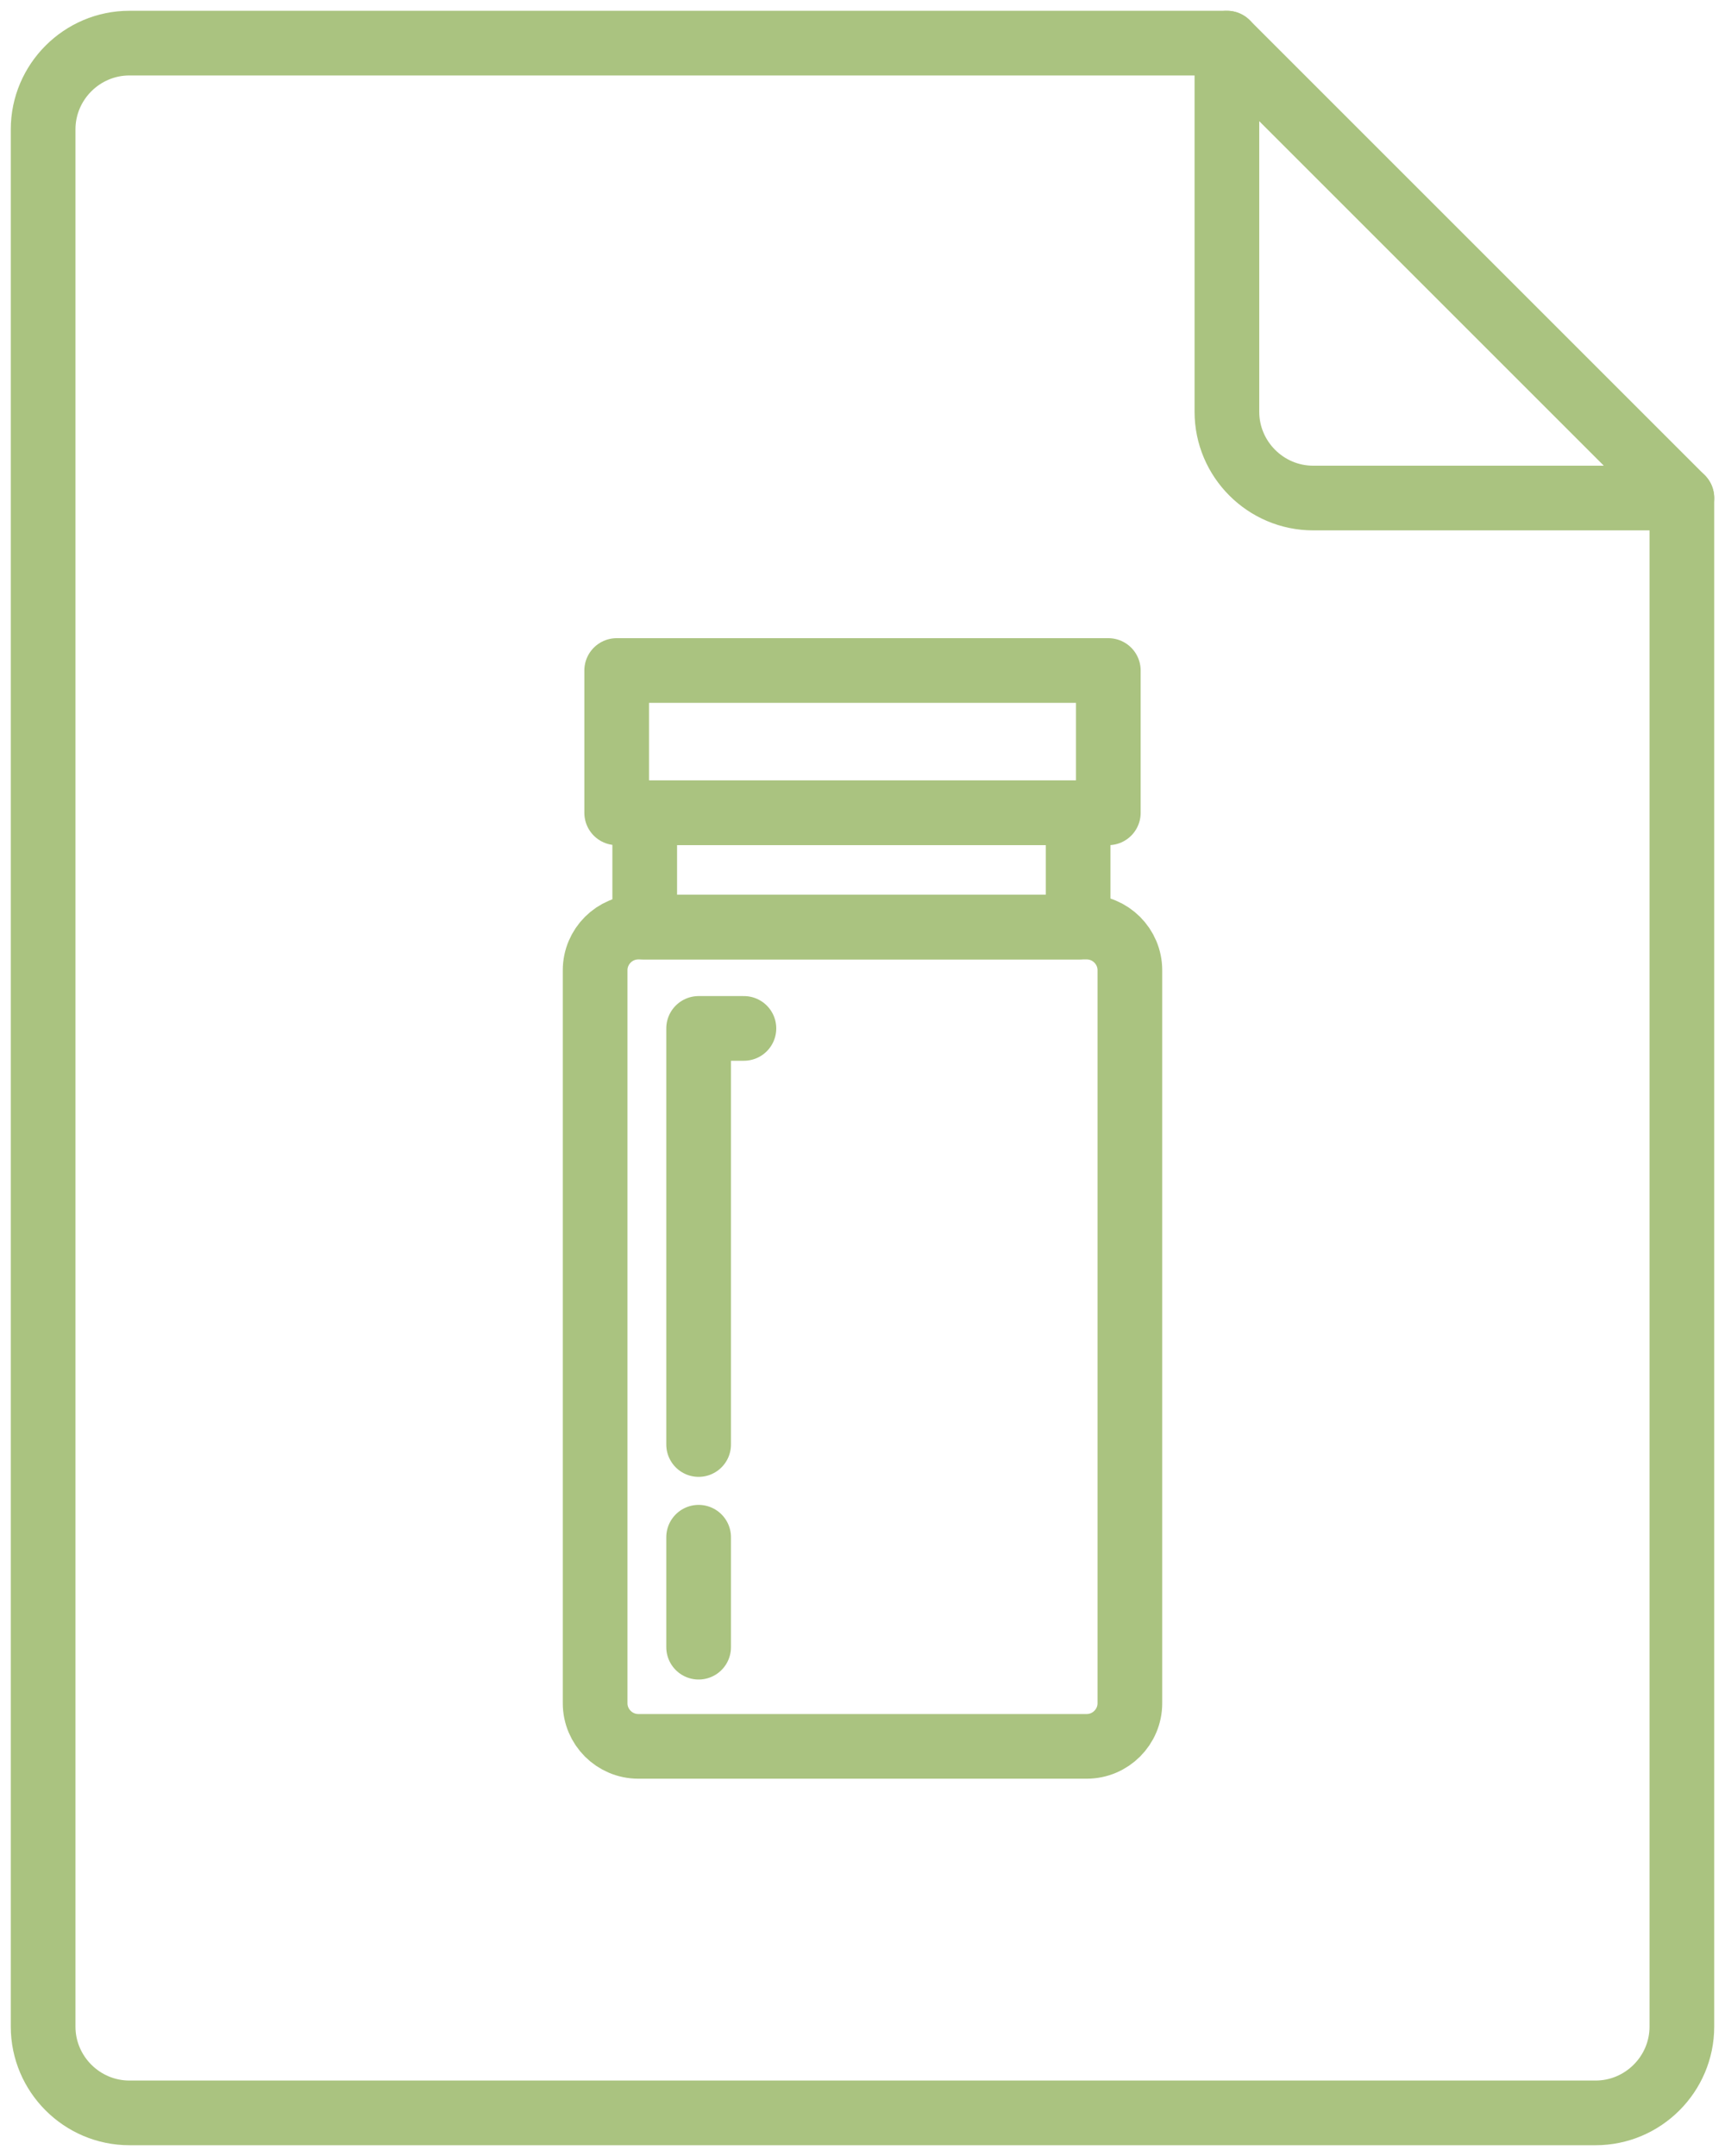
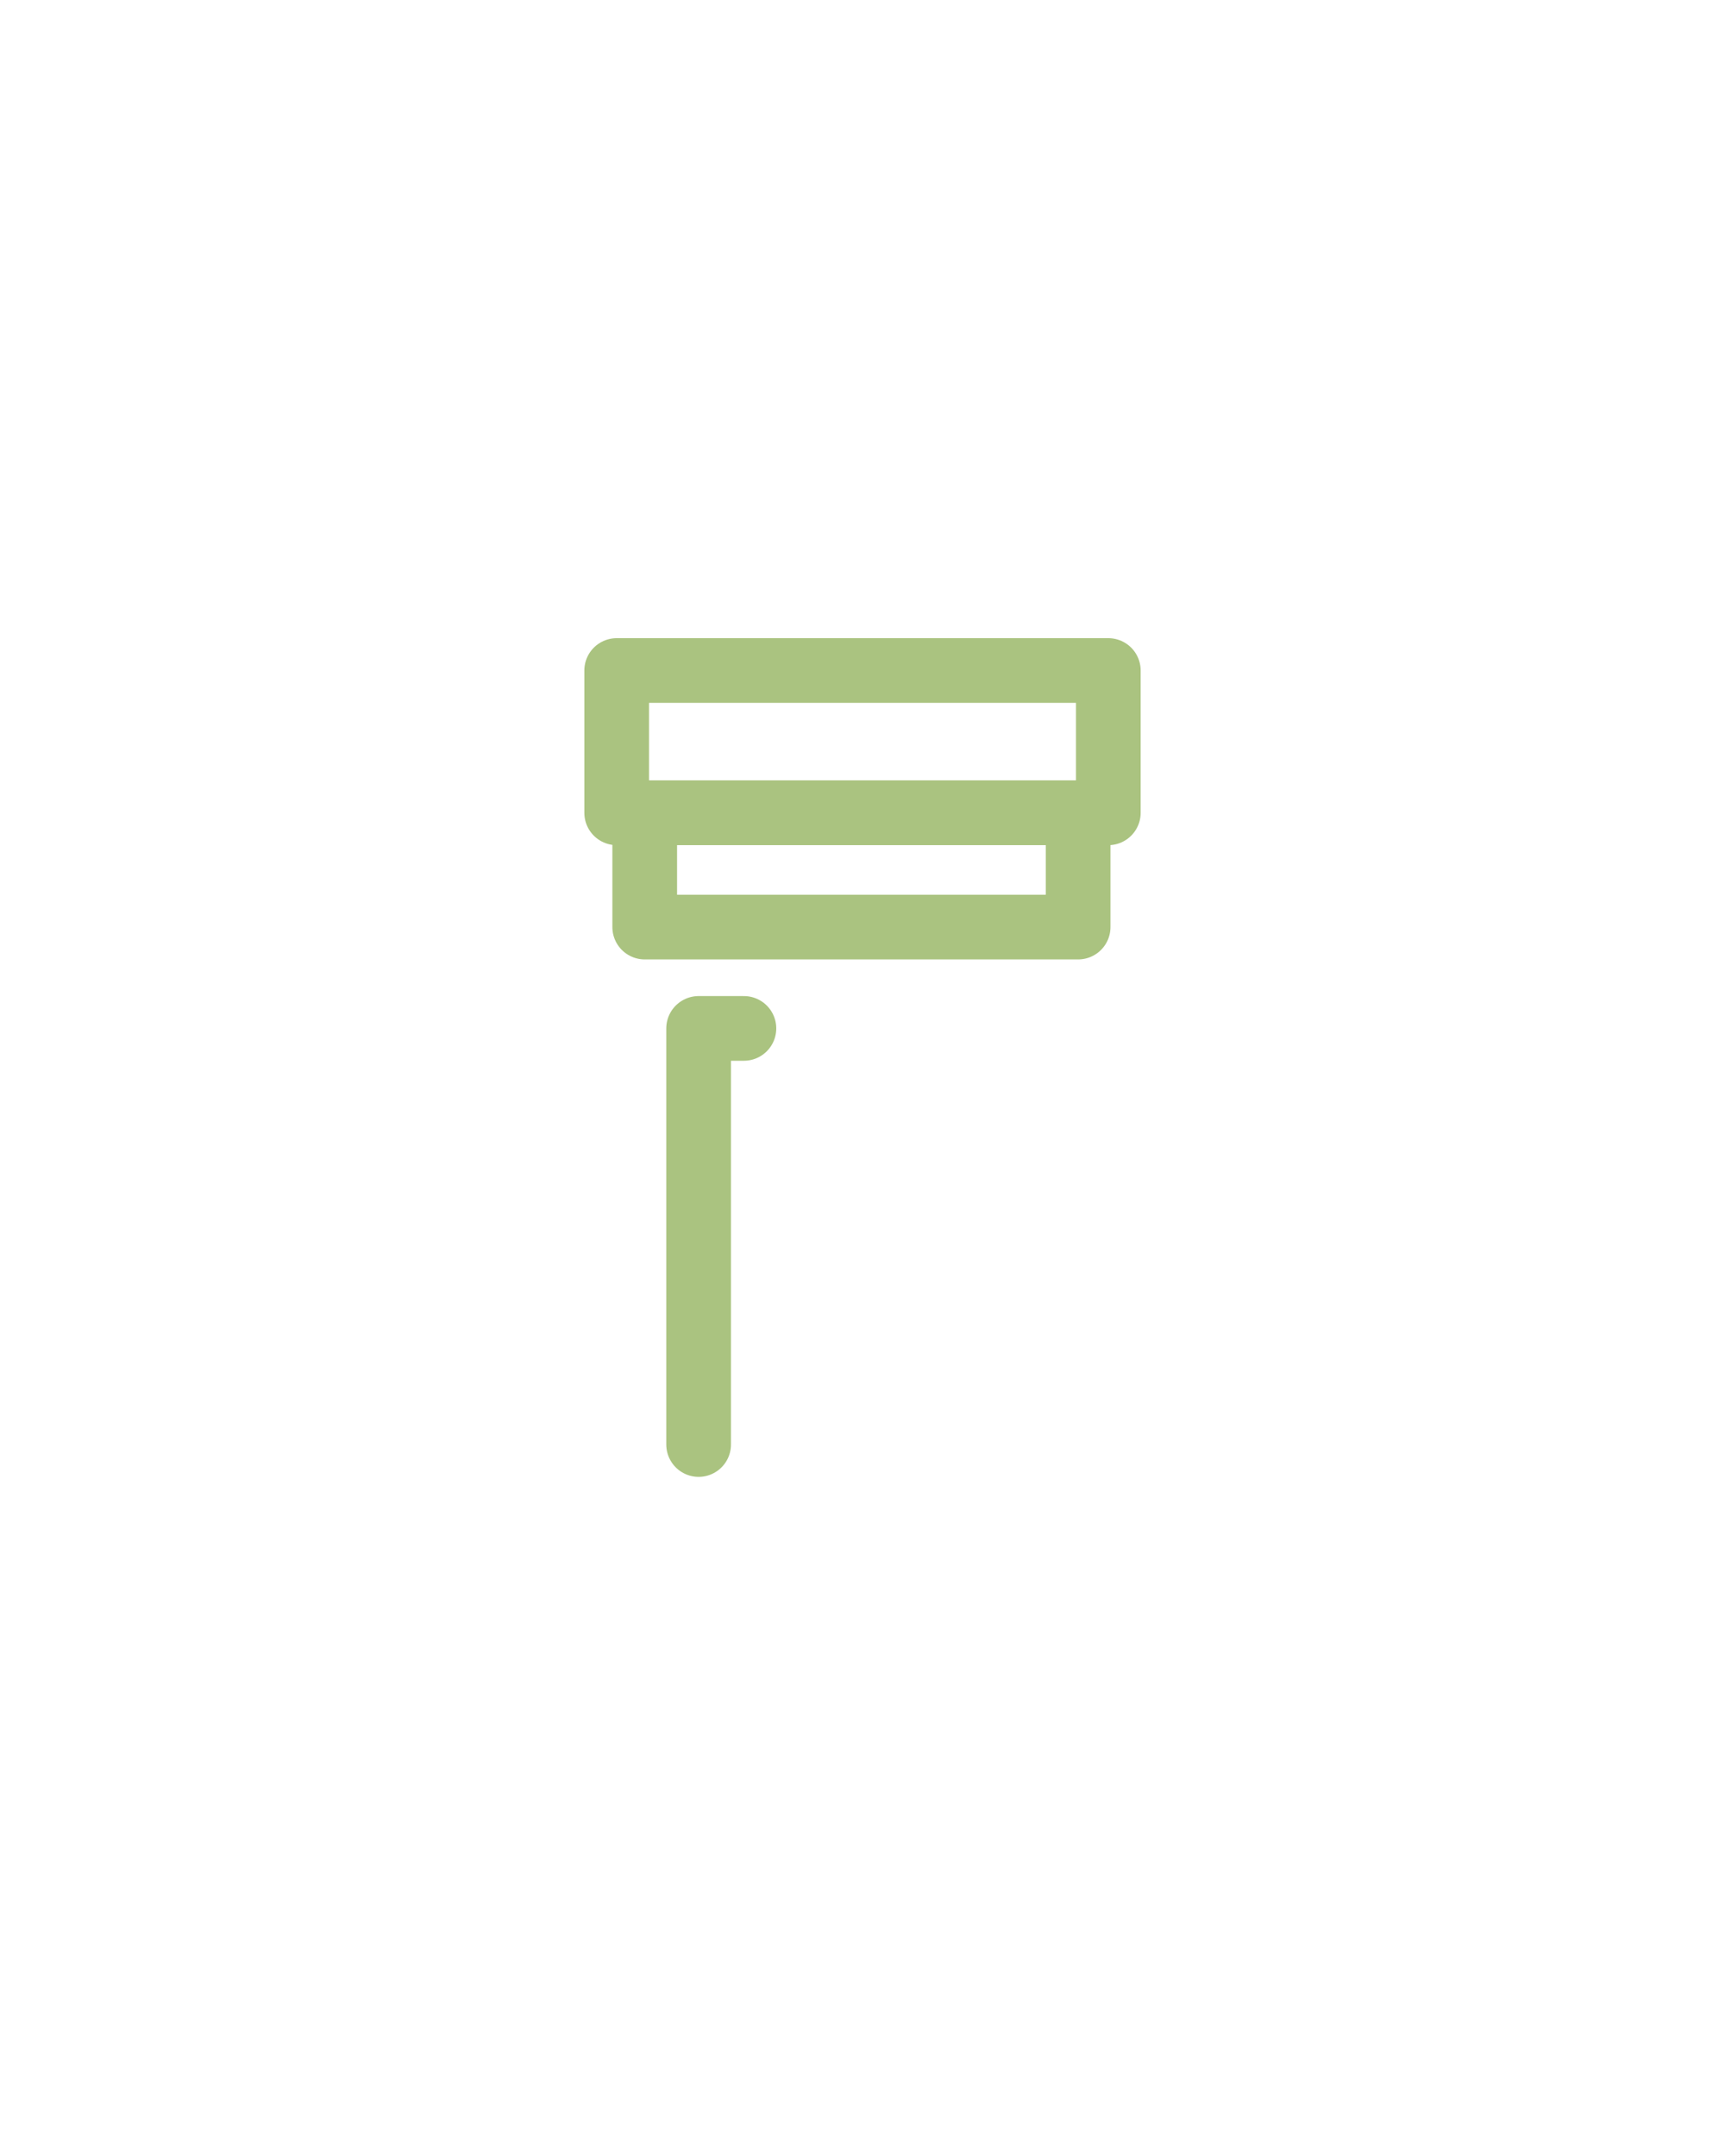
<svg xmlns="http://www.w3.org/2000/svg" xmlns:xlink="http://www.w3.org/1999/xlink" version="1.1" id="Ebene_1" x="0px" y="0px" viewBox="0 0 80 100" style="enable-background:new 0 0 80 100;" xml:space="preserve">
  <style type="text/css">
	
		.st0{clip-path:url(#SVGID_00000095319113446024474070000004615103837372244617_);fill:none;stroke:#AAC380;stroke-width:3;stroke-linecap:round;stroke-linejoin:round;}
	.st1{fill:none;stroke:#AAC380;stroke-width:3;stroke-linecap:round;stroke-linejoin:round;}
	
		.st2{clip-path:url(#SVGID_00000058571704705365169400000014234687766156055961_);fill:none;stroke:#AAC380;stroke-width:3;stroke-linecap:round;stroke-linejoin:round;}
</style>
  <g>
    <defs>
      <rect id="SVGID_1_" x="0.5" y="0.5" width="79" height="99" />
    </defs>
    <clipPath id="SVGID_00000094600584239663784090000018335756740770473349_">
      <use xlink:href="#SVGID_1_" style="overflow:visible;" />
    </clipPath>
-     <path style="clip-path:url(#SVGID_00000094600584239663784090000018335756740770473349_);fill:none;stroke:#AAC380;stroke-width:3;stroke-linecap:round;stroke-linejoin:round;" d="   M56.9,2H6C3.8,2,2,3.8,2,6v88c0,2.2,1.8,4,4,4h68c2.2,0,4-1.8,4-4V23.1L56.9,2z" />
-     <path style="clip-path:url(#SVGID_00000094600584239663784090000018335756740770473349_);fill:none;stroke:#AAC380;stroke-width:3;stroke-linecap:round;stroke-linejoin:round;" d="   M56.9,2v17.1c0,2.2,1.8,4,4,4l17.1,0" />
  </g>
  <rect x="29.9" y="37.7" class="st1" width="20.1" height="5.3" />
  <rect x="28.6" y="31.1" class="st1" width="22.8" height="6.6" />
  <g>
    <defs>
-       <rect id="SVGID_00000093161628125294393800000011651135168315324055_" x="0.5" y="0.5" width="79" height="99" />
-     </defs>
+       </defs>
    <clipPath id="SVGID_00000103259778343149394020000011470993685632310174_">
      <use xlink:href="#SVGID_00000093161628125294393800000011651135168315324055_" style="overflow:visible;" />
    </clipPath>
    <path style="clip-path:url(#SVGID_00000103259778343149394020000011470993685632310174_);fill:none;stroke:#AAC380;stroke-width:3;stroke-linecap:round;stroke-linejoin:round;" d="   M52.4,79V45c0-1.1-0.9-2-2-2H29.6c-1.1,0-2,0.9-2,2v34c0,1.1,0.9,2,2,2h20.8C51.5,81,52.4,80.1,52.4,79z" />
  </g>
-   <line class="st1" x1="32.4" y1="76.4" x2="32.4" y2="71.3" />
  <polyline class="st1" points="32.4,67 32.4,47.7 34.5,47.7 " />
</svg>